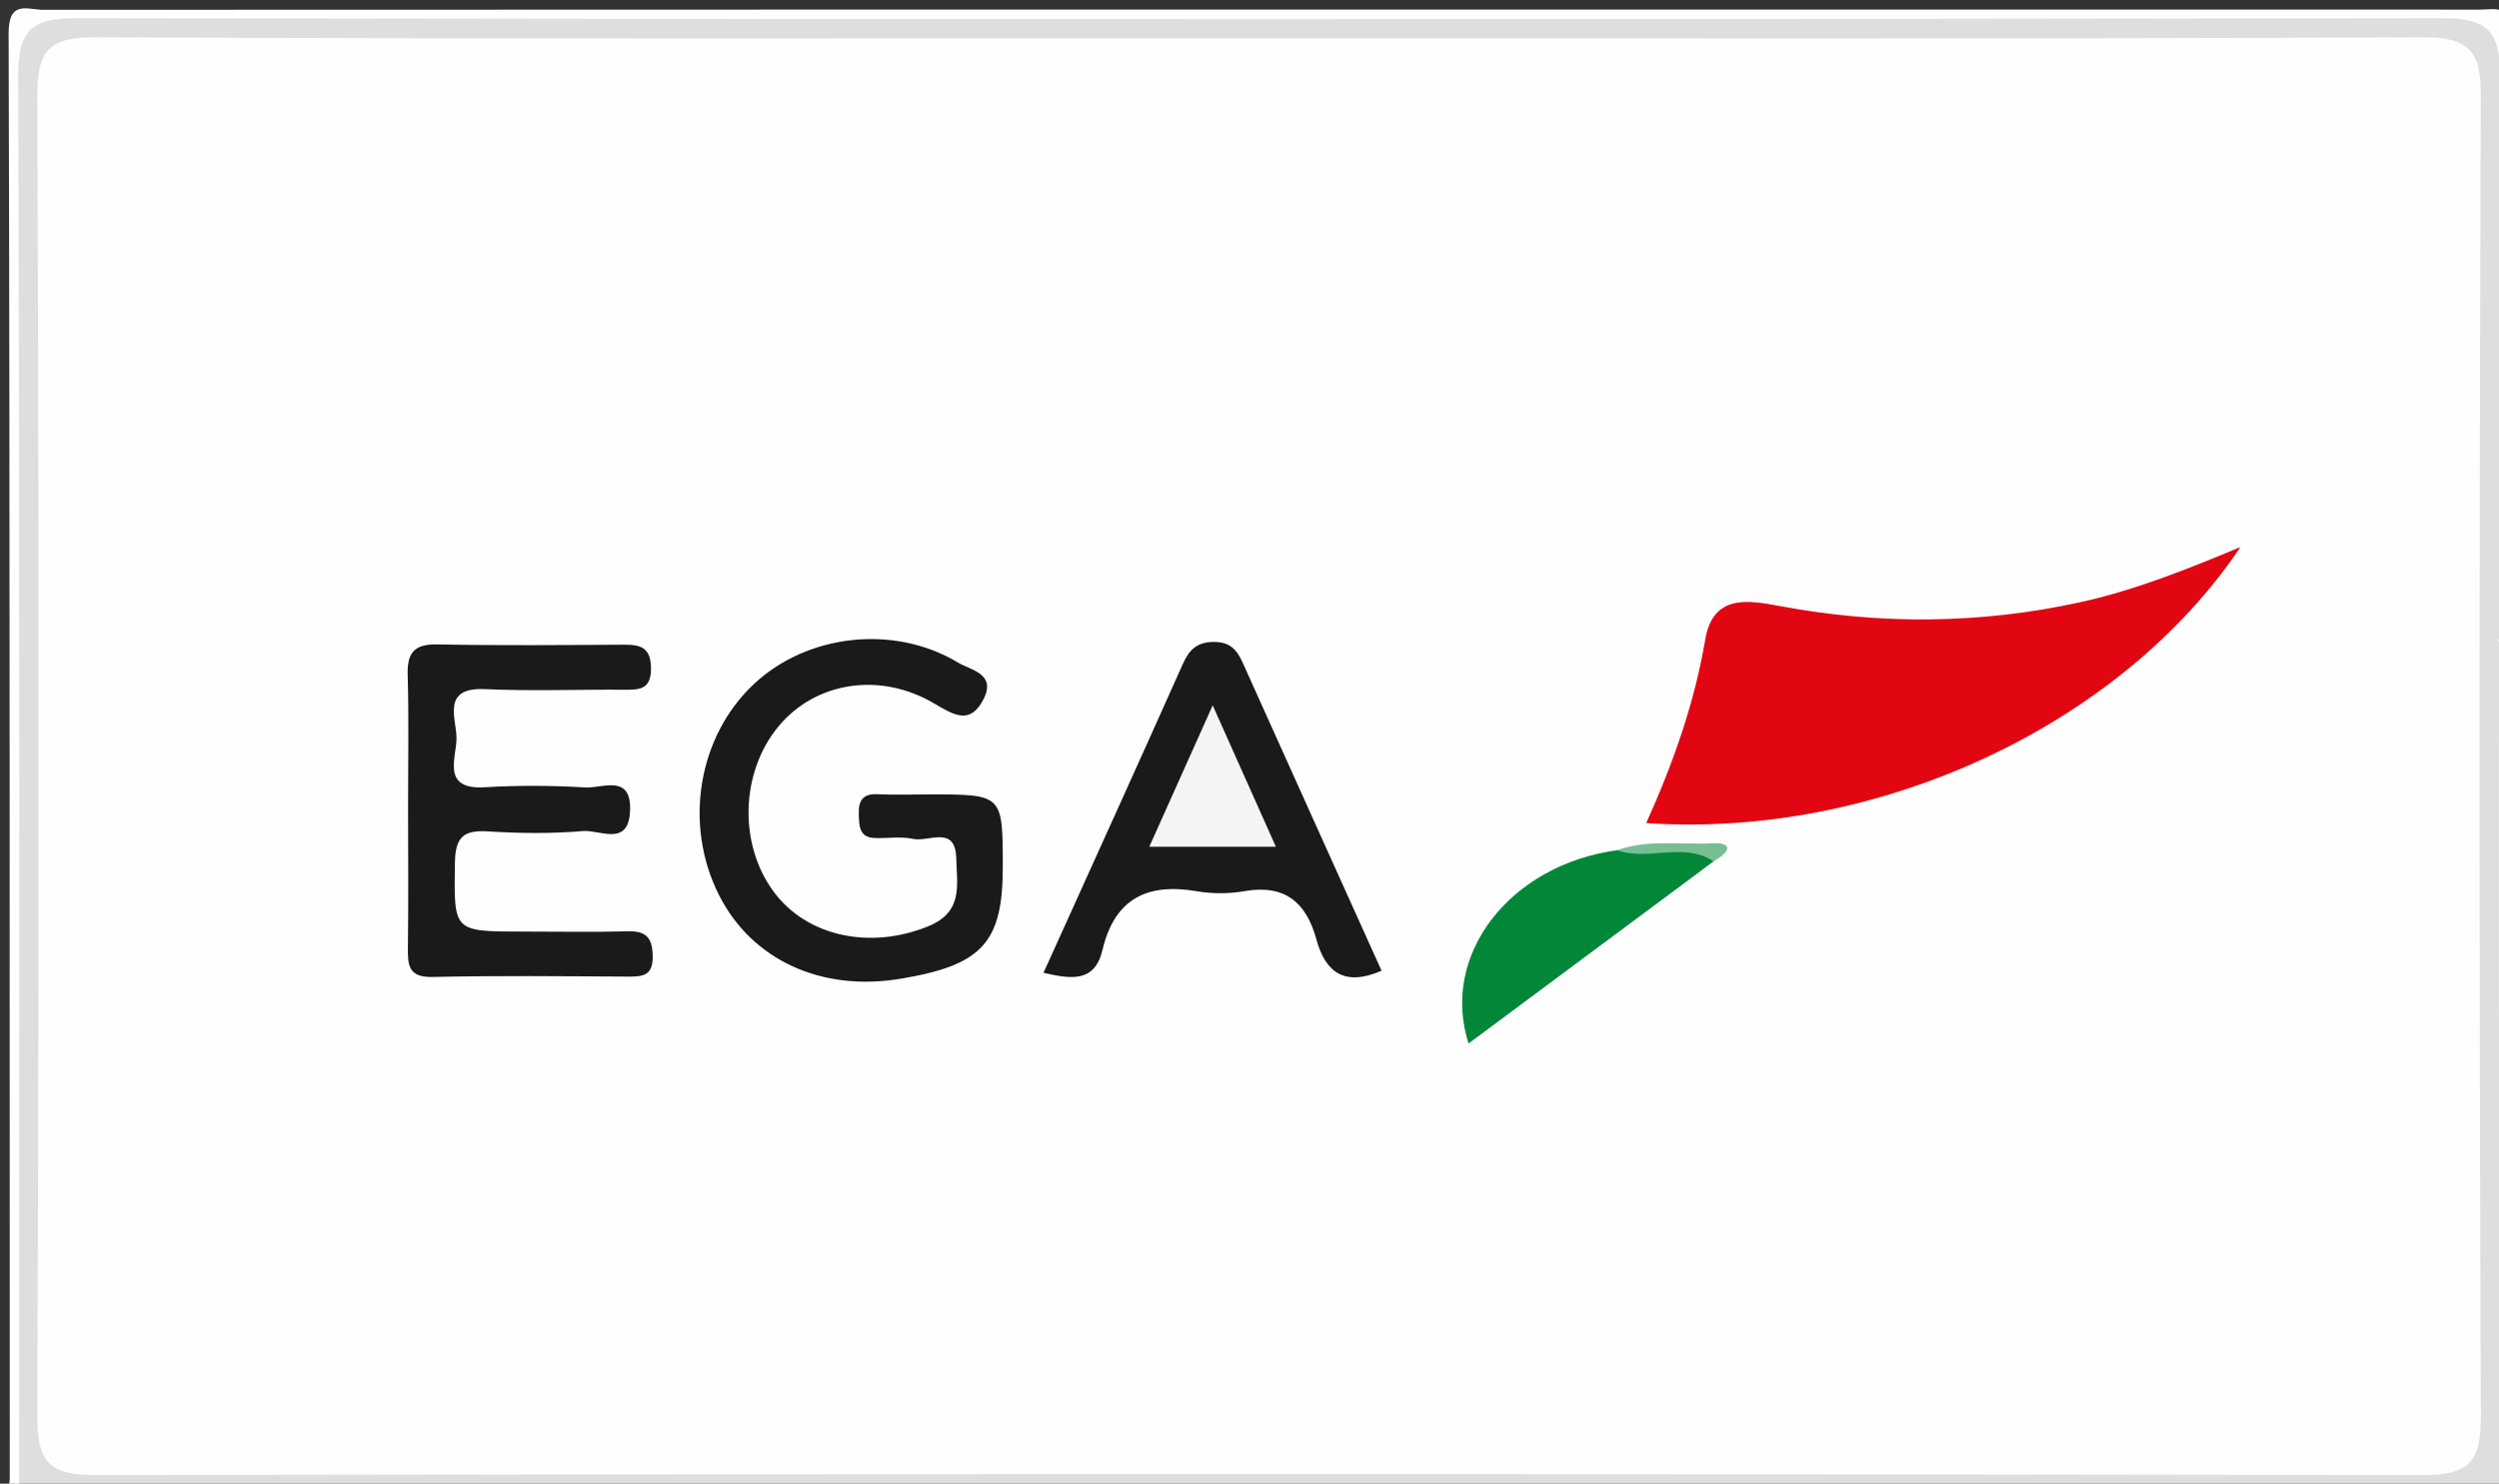
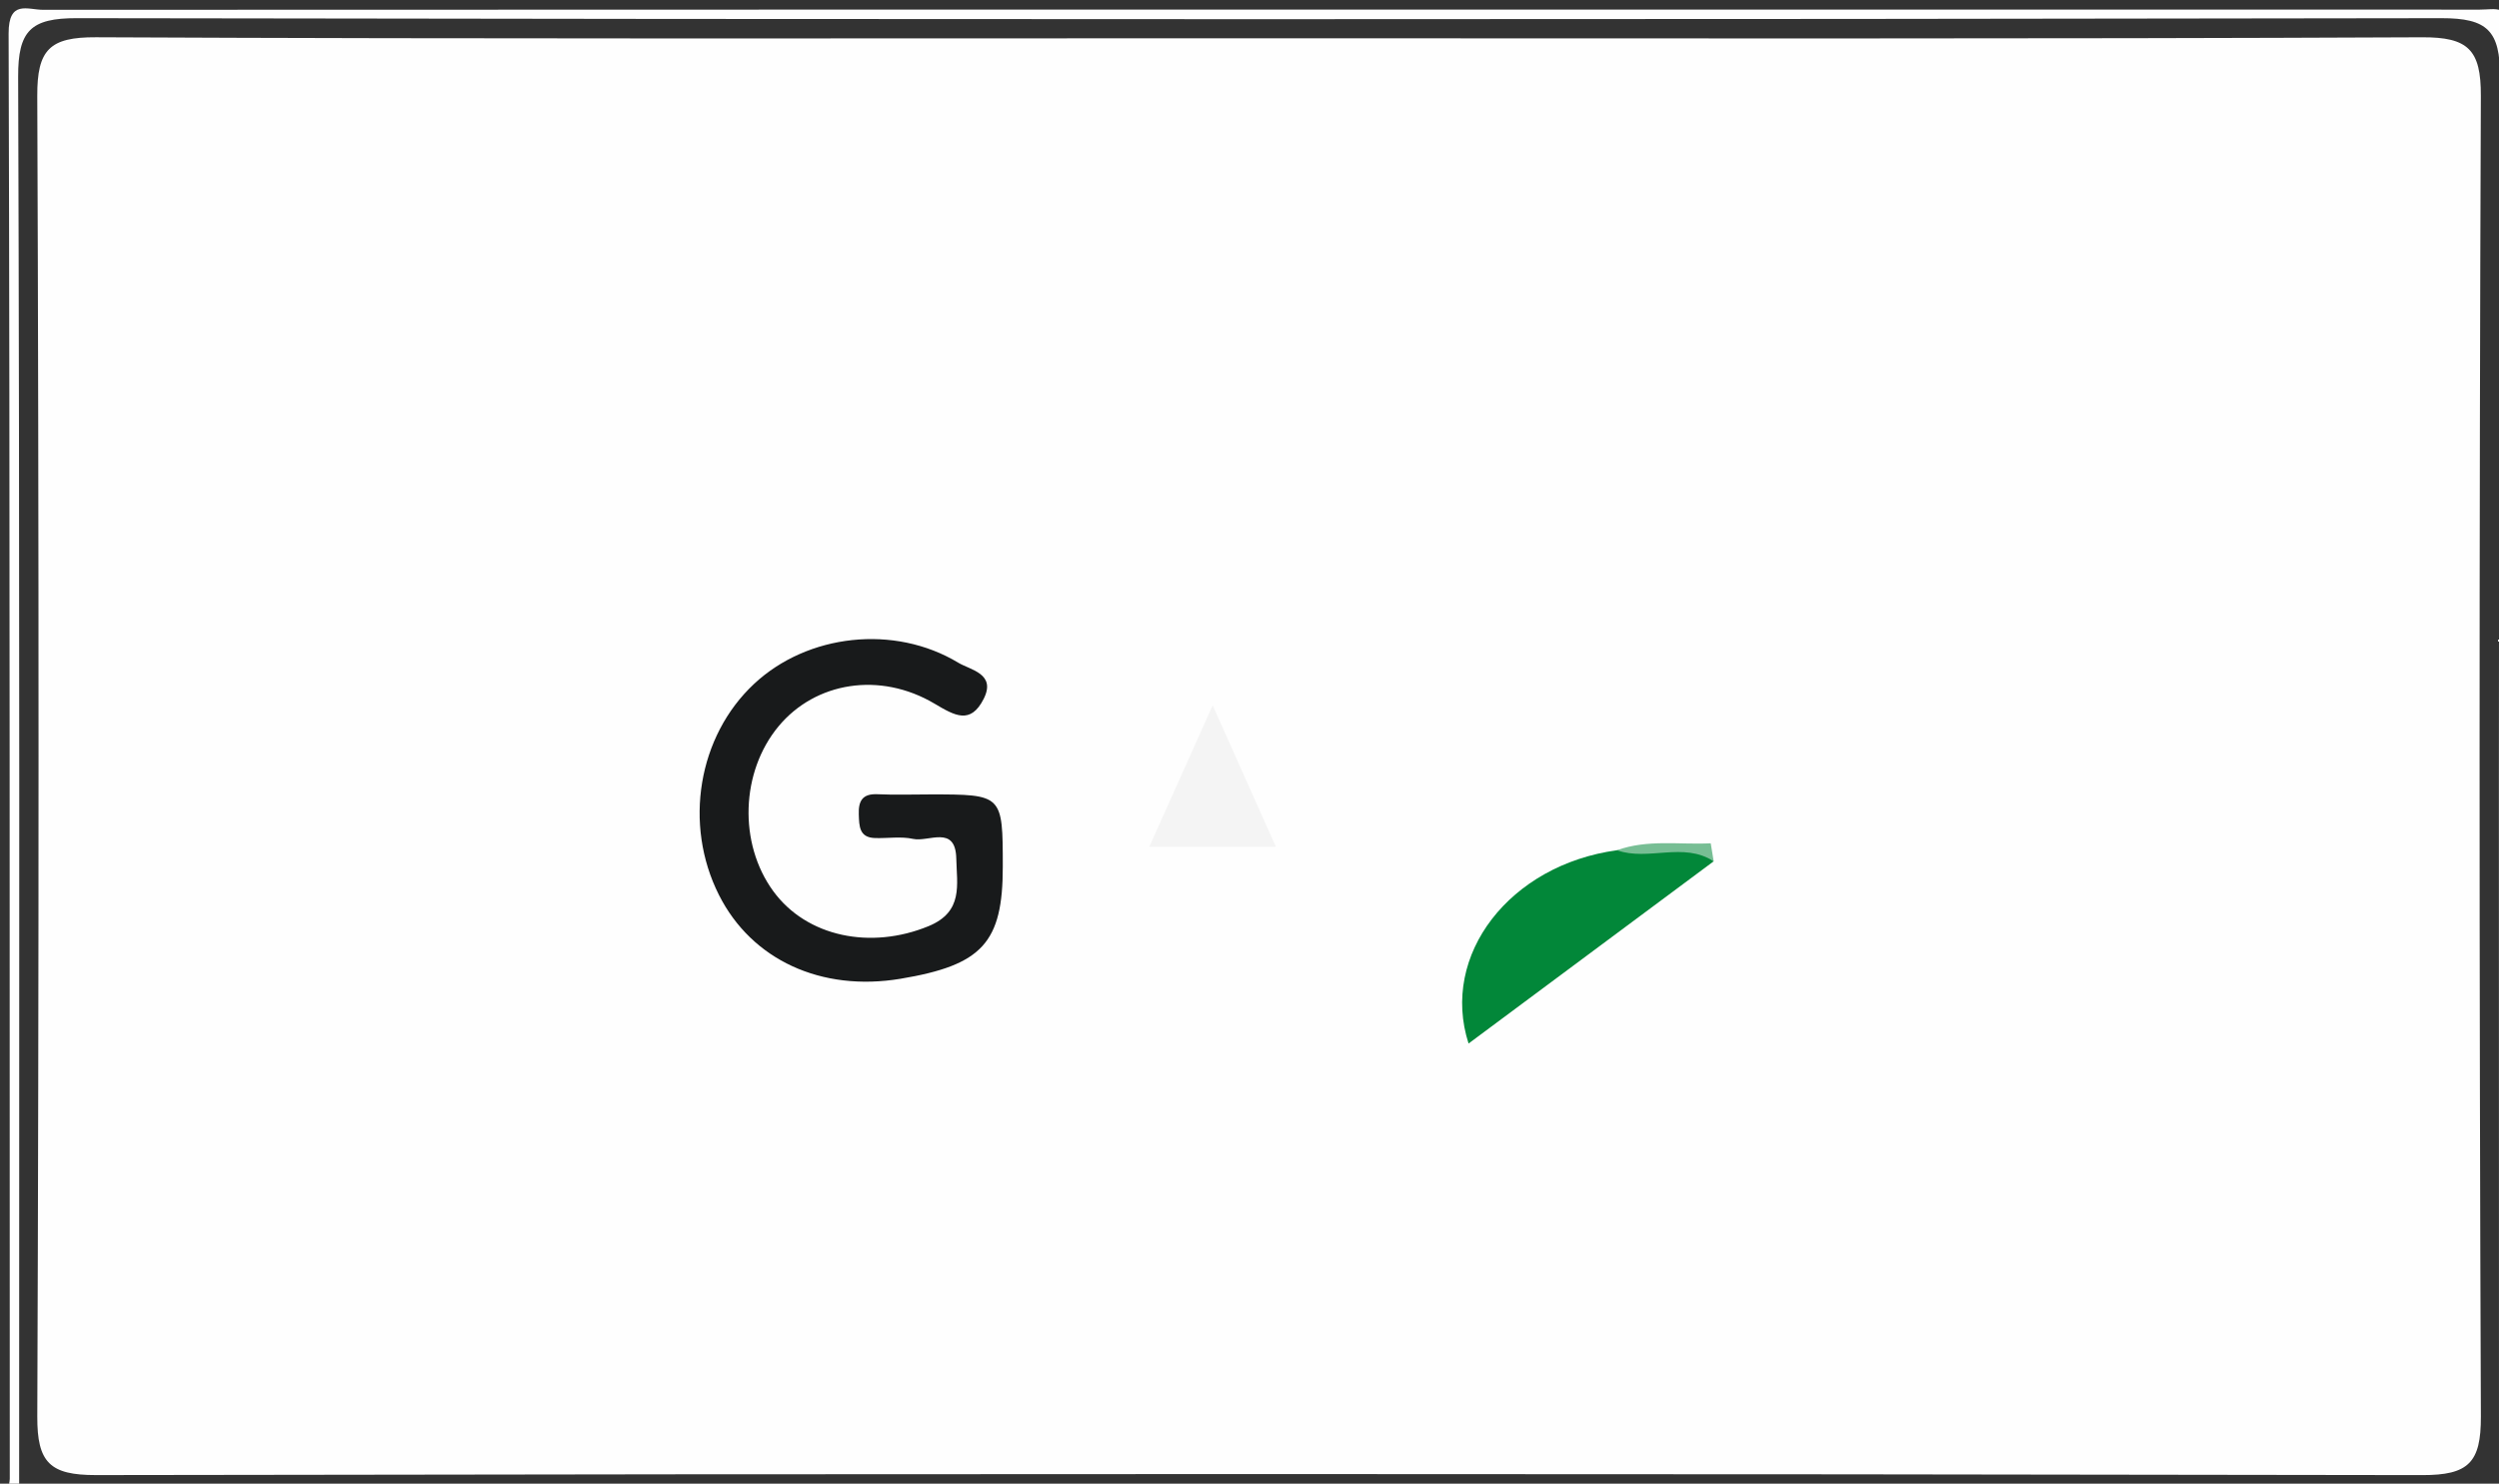
<svg xmlns="http://www.w3.org/2000/svg" version="1.1" id="Layer_1" x="0px" y="0px" width="261px" height="155px" viewBox="0 0 261 155" enable-background="new 0 0 261 155" xml:space="preserve">
  <rect x="0" y="0" width="261" height="155" fill="#333333" stroke="none" />
  <g>
    <g>
-       <path fill-rule="evenodd" clip-rule="evenodd" fill="#DEDEDE" d="M261,156c-86.334,0-172.667,0-259,0    c-0.894-1.559-0.473-3.264-0.474-4.896C1.501,103.139,1.505,55.172,1.507,7.206c0-5.69,0.006-5.698,5.581-5.698    c82.941-0.002,165.883-0.002,248.824,0c5.574,0,5.58,0.008,5.58,5.698c0.002,47.966,0.006,95.932-0.019,143.898    C261.473,152.736,261.894,154.441,261,156z" />
      <path fill-rule="evenodd" clip-rule="evenodd" fill="#FEFEFE" d="M261,156c0-49.328-0.065-98.656,0.104-147.983    c0.017-4.805-1.311-6.127-6.117-6.118C172.662,2.04,90.338,2.04,8.014,1.898C3.207,1.89,1.88,3.212,1.896,8.017    C2.065,57.344,2,106.672,2,156c-1.596,0.342-0.978-0.893-0.979-1.5C0.998,104.167,1.047,53.833,0.9,3.5    C0.89-0.049,2.88,1.025,4.5,1.025C66.167,0.995,127.833,1,189.5,1c23.166,0,46.334-0.003,69.5,0.006    c1.654,0.001,3.126-0.622,3.115,2.494c-0.163,50.333-0.113,100.667-0.137,151C261.979,155.107,262.596,156.342,261,156z" />
      <path fill-rule="evenodd" clip-rule="evenodd" fill="#FEFEFE" d="M131.496,4c40.494,0,80.988,0.079,121.48-0.104    c4.797-0.021,6.146,1.294,6.128,6.111c-0.175,45.992-0.177,91.986,0.003,137.979c0.019,4.826-1.297,6.128-6.122,6.119    c-80.987-0.146-161.975-0.145-242.963-0.003c-4.794,0.008-6.146-1.291-6.127-6.108c0.175-45.992,0.177-91.985-0.002-137.979    C3.874,5.188,5.187,3.87,10.015,3.893C50.508,4.082,91.002,4,131.496,4z" />
-       <path fill-rule="evenodd" clip-rule="evenodd" fill="#E20613" d="M171.936,85.985c2.88-6.4,5.048-12.613,6.166-19.184    c0.813-4.781,4.522-4.095,7.844-3.476c10.432,1.944,20.824,1.872,31.189-0.383c5.632-1.226,10.994-3.341,16.865-5.795    C221.441,75.853,196.037,87.638,171.936,85.985z" />
      <path fill-rule="evenodd" clip-rule="evenodd" fill="#181A1B" d="M97.131,82.993c7.598-0.001,7.598-0.001,7.602,7.537    c0.004,7.947-2.136,10.296-10.679,11.721c-8.281,1.382-15.545-1.97-18.965-8.752c-3.72-7.376-2.187-16.586,3.672-22.057    c5.583-5.213,14.631-6.244,21.324-2.207c1.26,0.761,3.991,1.137,2.648,3.784c-1.373,2.706-3.014,1.747-5.125,0.495    c-5.713-3.391-12.453-2.263-16.294,2.362c-3.953,4.759-4.197,12.217-0.564,17.208c3.508,4.818,10.223,6.142,16.223,3.674    c3.667-1.509,2.959-4.342,2.903-7.06c-0.074-3.563-2.893-1.701-4.505-2.058c-1.271-0.281-2.651-0.049-3.981-0.089    c-1.663-0.051-1.652-1.251-1.696-2.468c-0.05-1.394,0.368-2.181,1.947-2.11C93.466,83.057,95.3,82.994,97.131,82.993z" />
-       <path fill-rule="evenodd" clip-rule="evenodd" fill="#181A1B" d="M42.62,84.503c-0.002-4.663,0.091-9.33-0.042-13.99    c-0.067-2.353,0.703-3.238,3.128-3.19c6.494,0.128,12.992,0.067,19.488,0.03c1.729-0.01,2.772,0.307,2.797,2.444    c0.026,2.296-1.266,2.268-2.862,2.258c-4.83-0.03-9.668,0.157-14.489-0.062c-4.591-0.209-2.953,3.101-2.961,5.146    c-0.008,2.042-1.618,5.386,2.96,5.107c3.485-0.212,7.002-0.189,10.487,0.019c1.783,0.107,4.828-1.466,4.681,2.419    c-0.146,3.845-3.176,1.982-4.907,2.135c-3.306,0.29-6.665,0.237-9.984,0.035c-2.595-0.158-3.369,0.679-3.404,3.322    c-0.095,7.146-0.237,7.144,7.083,7.144c3.665,0,7.331,0.073,10.993-0.027c1.98-0.055,2.563,0.755,2.581,2.651    c0.018,1.962-1.012,2.09-2.508,2.082c-6.829-0.036-13.661-0.118-20.486,0.037c-2.507,0.058-2.597-1.214-2.573-3.069    C42.665,94.165,42.623,89.334,42.62,84.503z" />
-       <path fill-rule="evenodd" clip-rule="evenodd" fill="#181A1B" d="M108.986,101.628c4.887-10.81,9.754-21.509,14.543-32.242    c0.691-1.548,1.515-2.338,3.32-2.321c1.648,0.016,2.346,0.846,2.931,2.146c4.815,10.715,9.652,21.421,14.515,32.205    c-3.902,1.681-5.872,0.144-6.806-3.272c-1.063-3.892-3.316-5.787-7.542-5.042c-1.611,0.284-3.354,0.28-4.968,0.003    c-5.18-0.89-8.577,0.802-9.835,6.14C114.331,102.696,111.83,102.279,108.986,101.628z" />
      <path fill-rule="evenodd" clip-rule="evenodd" fill="#028739" d="M178.98,89.981c-8.52,6.336-17.039,12.671-25.601,19.037    c-2.984-9.267,4.313-18.671,15.501-20.193C172.272,88.99,175.926,86.87,178.98,89.981z" />
-       <path fill-rule="evenodd" clip-rule="evenodd" fill="#77BE94" d="M178.98,89.981c-3.174-2.072-6.822,0.012-10.1-1.156    c3.189-1.159,6.53-0.559,9.791-0.726C181.196,87.97,180.638,89.047,178.98,89.981z" />
+       <path fill-rule="evenodd" clip-rule="evenodd" fill="#77BE94" d="M178.98,89.981c-3.174-2.072-6.822,0.012-10.1-1.156    c3.189-1.159,6.53-0.559,9.791-0.726z" />
      <path fill-rule="evenodd" clip-rule="evenodd" fill="#F4F4F4" d="M120.034,88.458c2.22-4.952,4.255-9.49,6.623-14.771    c2.369,5.304,4.41,9.876,6.598,14.771C128.597,88.458,124.593,88.458,120.034,88.458z" />
    </g>
  </g>
</svg>